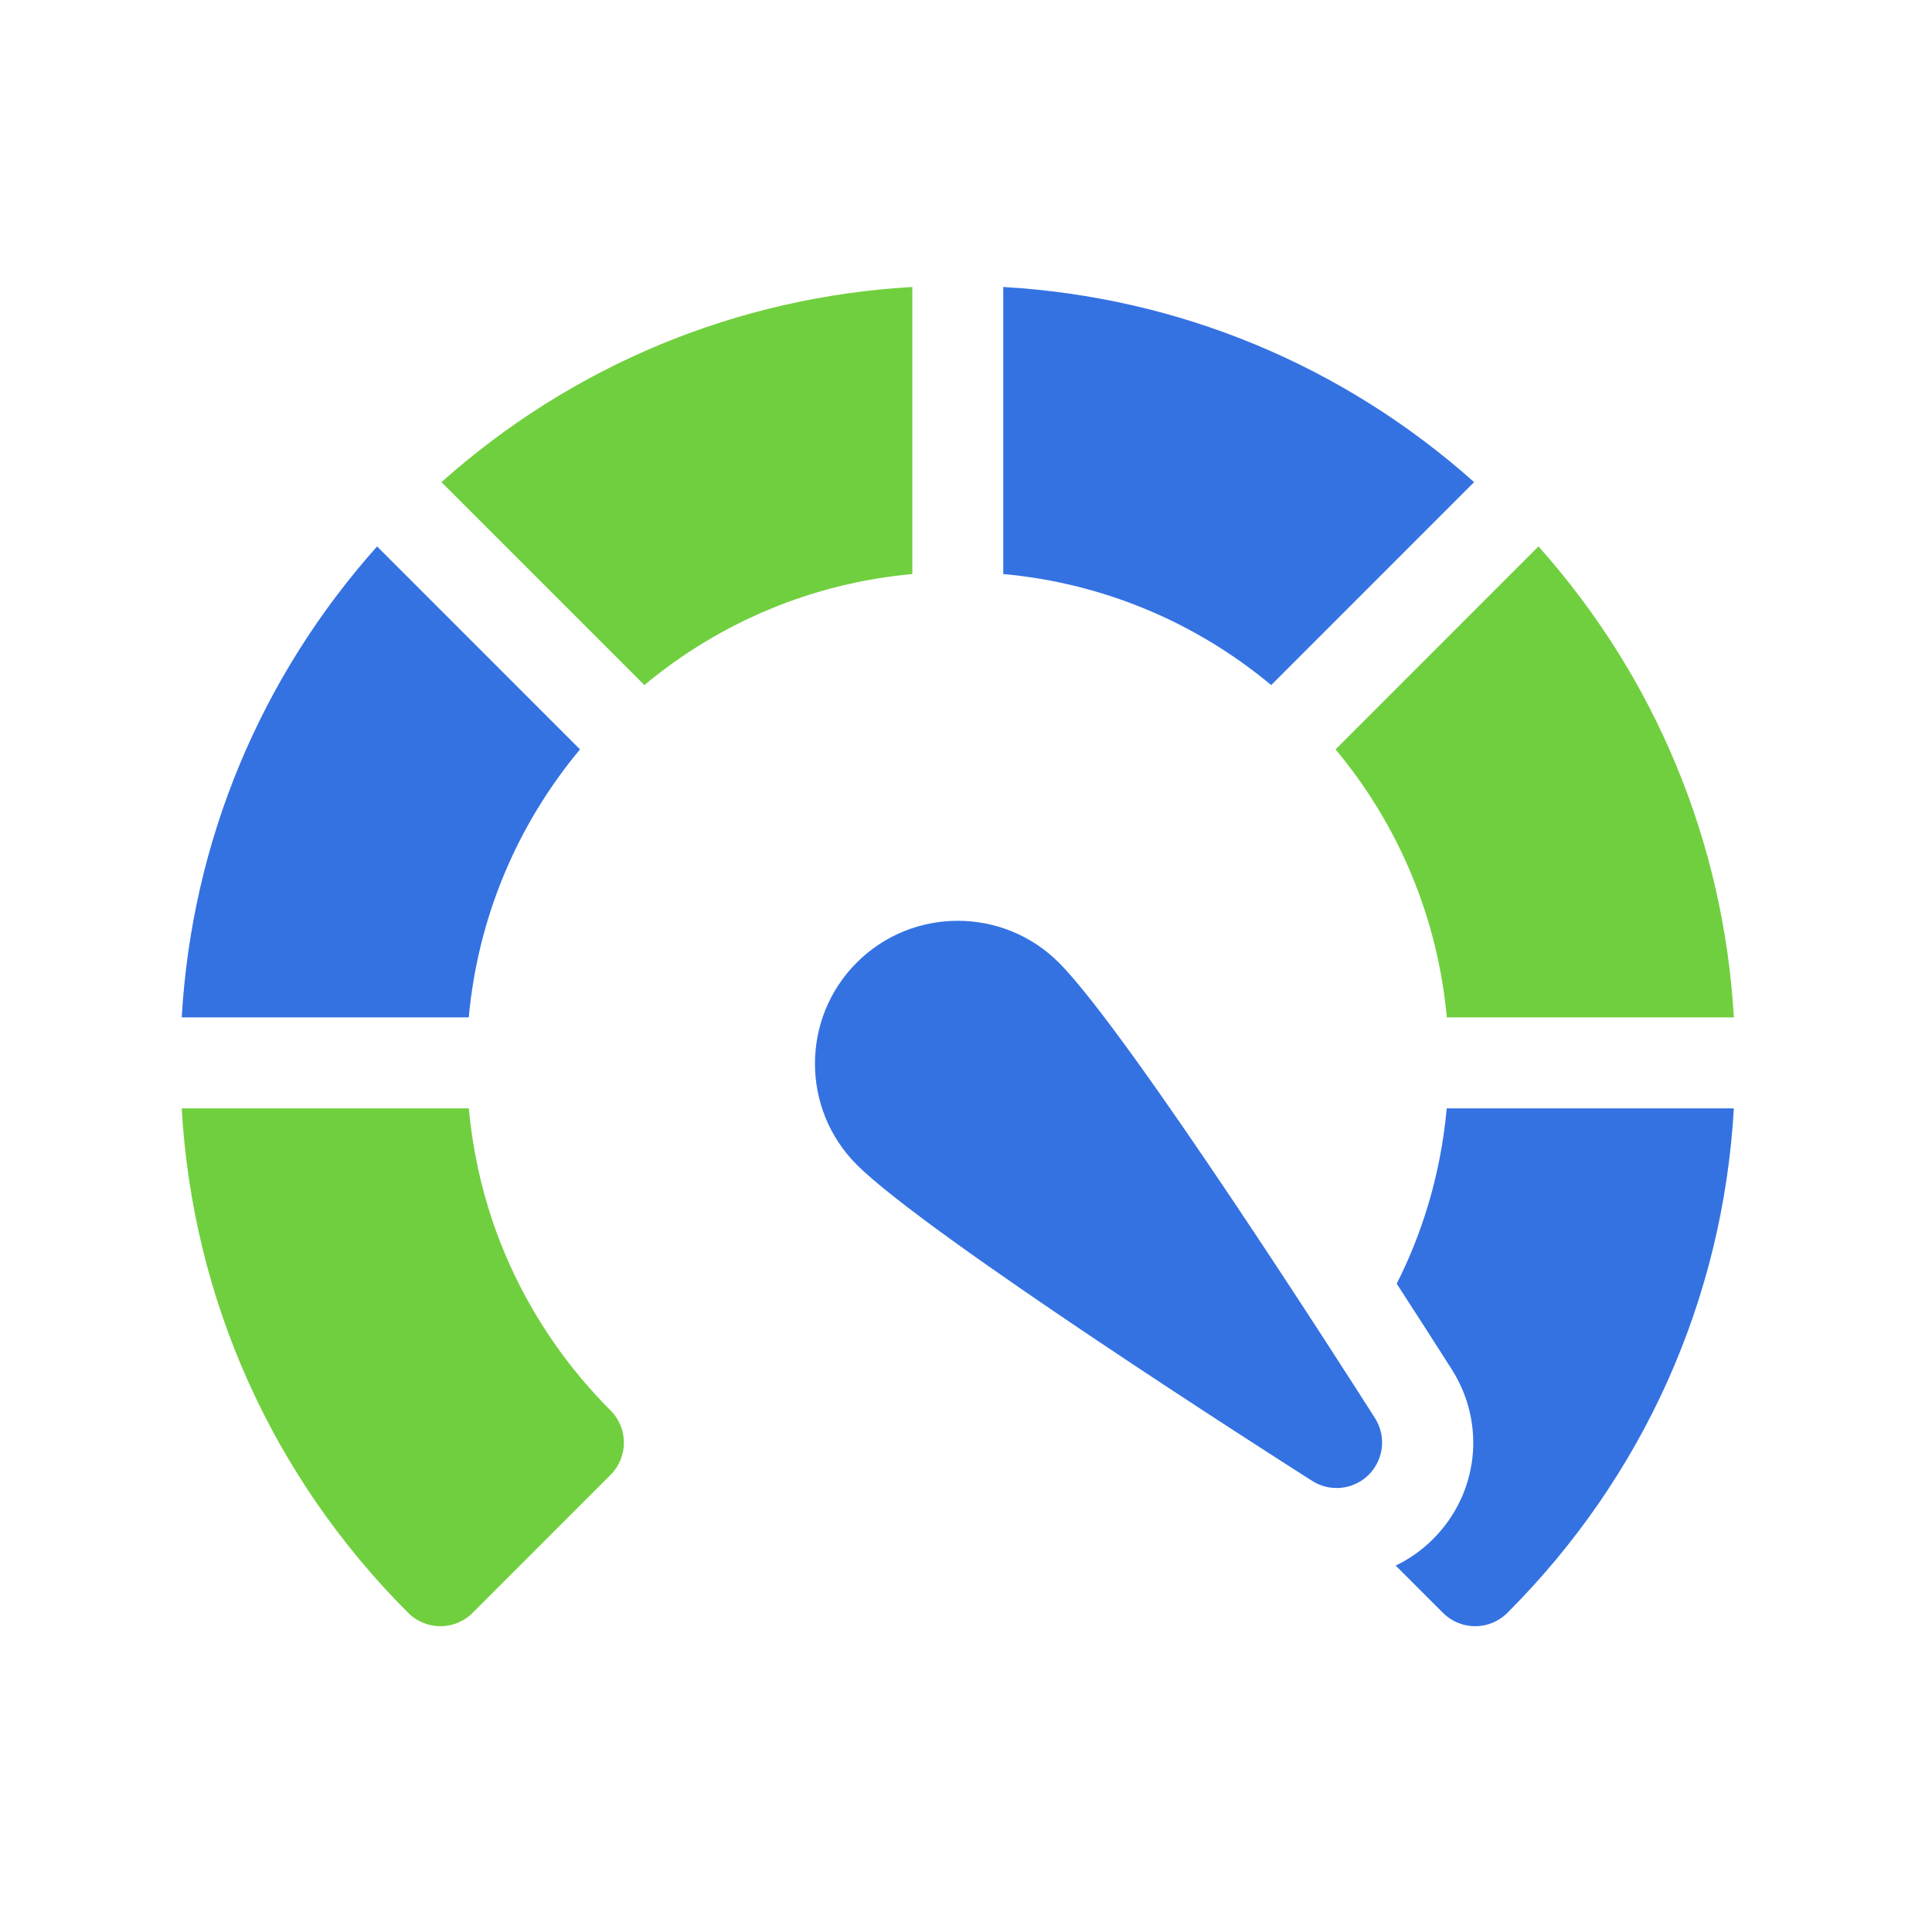
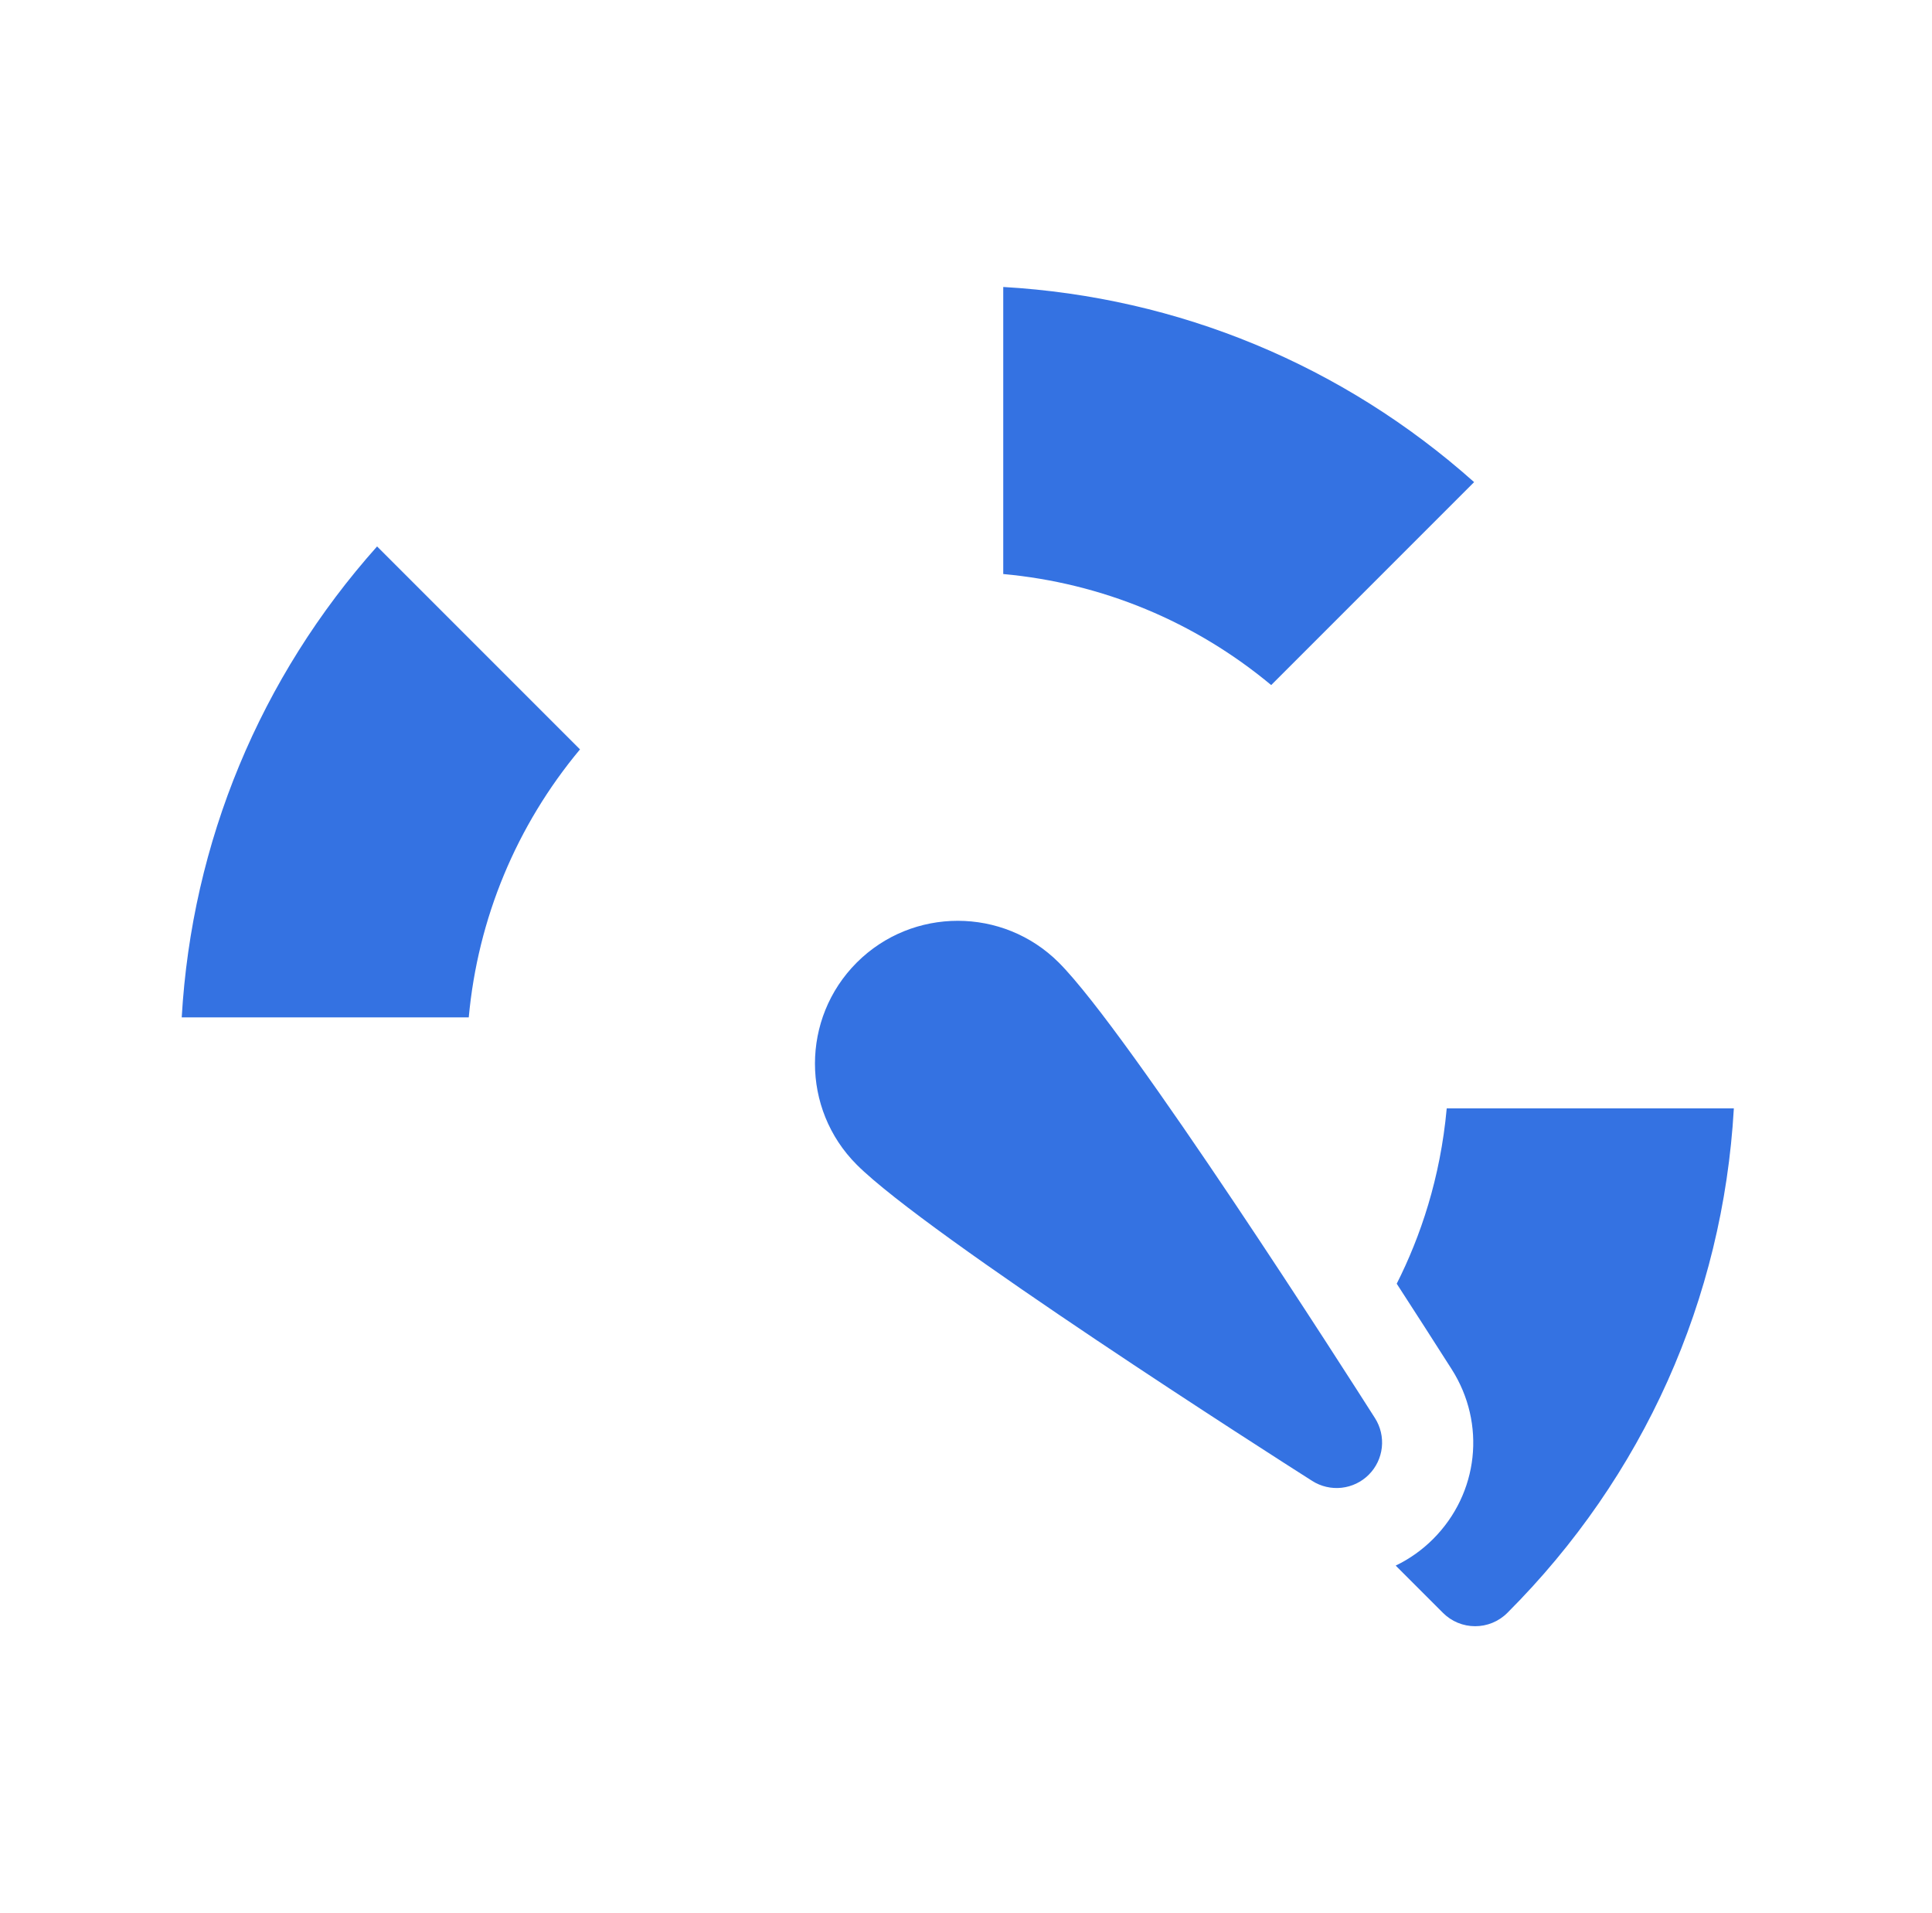
<svg xmlns="http://www.w3.org/2000/svg" width="101" height="100" viewBox="0 0 101 100" fill="none">
  <g clip-path="url(#clip0_8007_131)">
-     <path d="M30.321 39.169L19.713 28.561C13.595 35.418 10.029 44.012 9.5 53.178H24.505C24.98 48.008 26.993 43.161 30.321 39.169ZM75.631 57.933C75.298 61.594 74.253 64.648 73.017 67.098C73.981 68.585 74.94 70.076 75.892 71.571C77.7 74.413 77.3 78.061 74.918 80.443C74.349 81.013 73.689 81.482 72.963 81.832L75.434 84.302C75.655 84.524 75.917 84.699 76.206 84.819C76.495 84.939 76.805 85 77.118 85C77.727 85 78.337 84.767 78.801 84.302C85.921 77.184 90.072 67.894 90.641 57.933H75.631ZM77.063 25.2C70.204 19.087 61.61 15.526 52.447 15V30.004C57.615 30.476 62.463 32.485 66.455 35.808L77.063 25.2ZM55.352 50.313C52.439 47.401 47.7 47.401 44.788 50.313C41.876 53.226 41.876 57.965 44.788 60.877C48.467 64.556 66.549 76.102 68.599 77.406C69.055 77.696 69.597 77.822 70.135 77.763C70.672 77.704 71.174 77.464 71.556 77.081C71.939 76.699 72.179 76.197 72.238 75.66C72.297 75.122 72.171 74.58 71.881 74.124C70.576 72.074 59.031 53.992 55.352 50.313Z" fill="#3472E2" />
-     <path d="M47.694 15C38.53 15.526 29.937 19.087 23.078 25.2L33.686 35.808C37.678 32.485 42.525 30.476 47.694 30.004V15ZM75.636 53.178H90.641C90.111 44.012 86.546 35.418 80.428 28.561L69.82 39.169C73.148 43.16 75.161 48.008 75.636 53.178ZM24.51 57.933H9.5C10.068 67.894 14.22 77.184 21.339 84.302C21.804 84.767 22.413 85 23.023 85C23.632 85 24.242 84.767 24.707 84.302L31.919 77.089C32.849 76.159 32.849 74.651 31.919 73.722C30.037 71.839 25.296 66.569 24.51 57.933Z" fill="#70CF3E" />
+     <path d="M30.321 39.169L19.713 28.561C13.595 35.418 10.029 44.012 9.5 53.178H24.505C24.98 48.008 26.993 43.161 30.321 39.169ZM75.631 57.933C75.298 61.594 74.253 64.648 73.017 67.098C73.981 68.585 74.94 70.076 75.892 71.571C77.7 74.413 77.3 78.061 74.918 80.443C74.349 81.013 73.689 81.482 72.963 81.832L75.434 84.302C75.655 84.524 75.917 84.699 76.206 84.819C76.495 84.939 76.805 85 77.118 85C77.727 85 78.337 84.767 78.801 84.302C85.921 77.184 90.072 67.894 90.641 57.933H75.631ZM77.063 25.2C70.204 19.087 61.61 15.526 52.447 15V30.004C57.615 30.476 62.463 32.485 66.455 35.808L77.063 25.2ZM55.352 50.313C52.439 47.401 47.7 47.401 44.788 50.313C41.876 53.226 41.876 57.965 44.788 60.877C48.467 64.556 66.549 76.102 68.599 77.406C69.055 77.696 69.597 77.822 70.135 77.763C70.672 77.704 71.174 77.464 71.556 77.081C71.939 76.699 72.179 76.197 72.238 75.66C72.297 75.122 72.171 74.58 71.881 74.124C70.576 72.074 59.031 53.992 55.352 50.313" fill="#3472E2" />
  </g>
  <defs>
    <clipPath id="clip0_8007_131">
      <rect width="100" height="100" fill="white" transform="translate(0.5)" />
    </clipPath>
  </defs>
</svg>